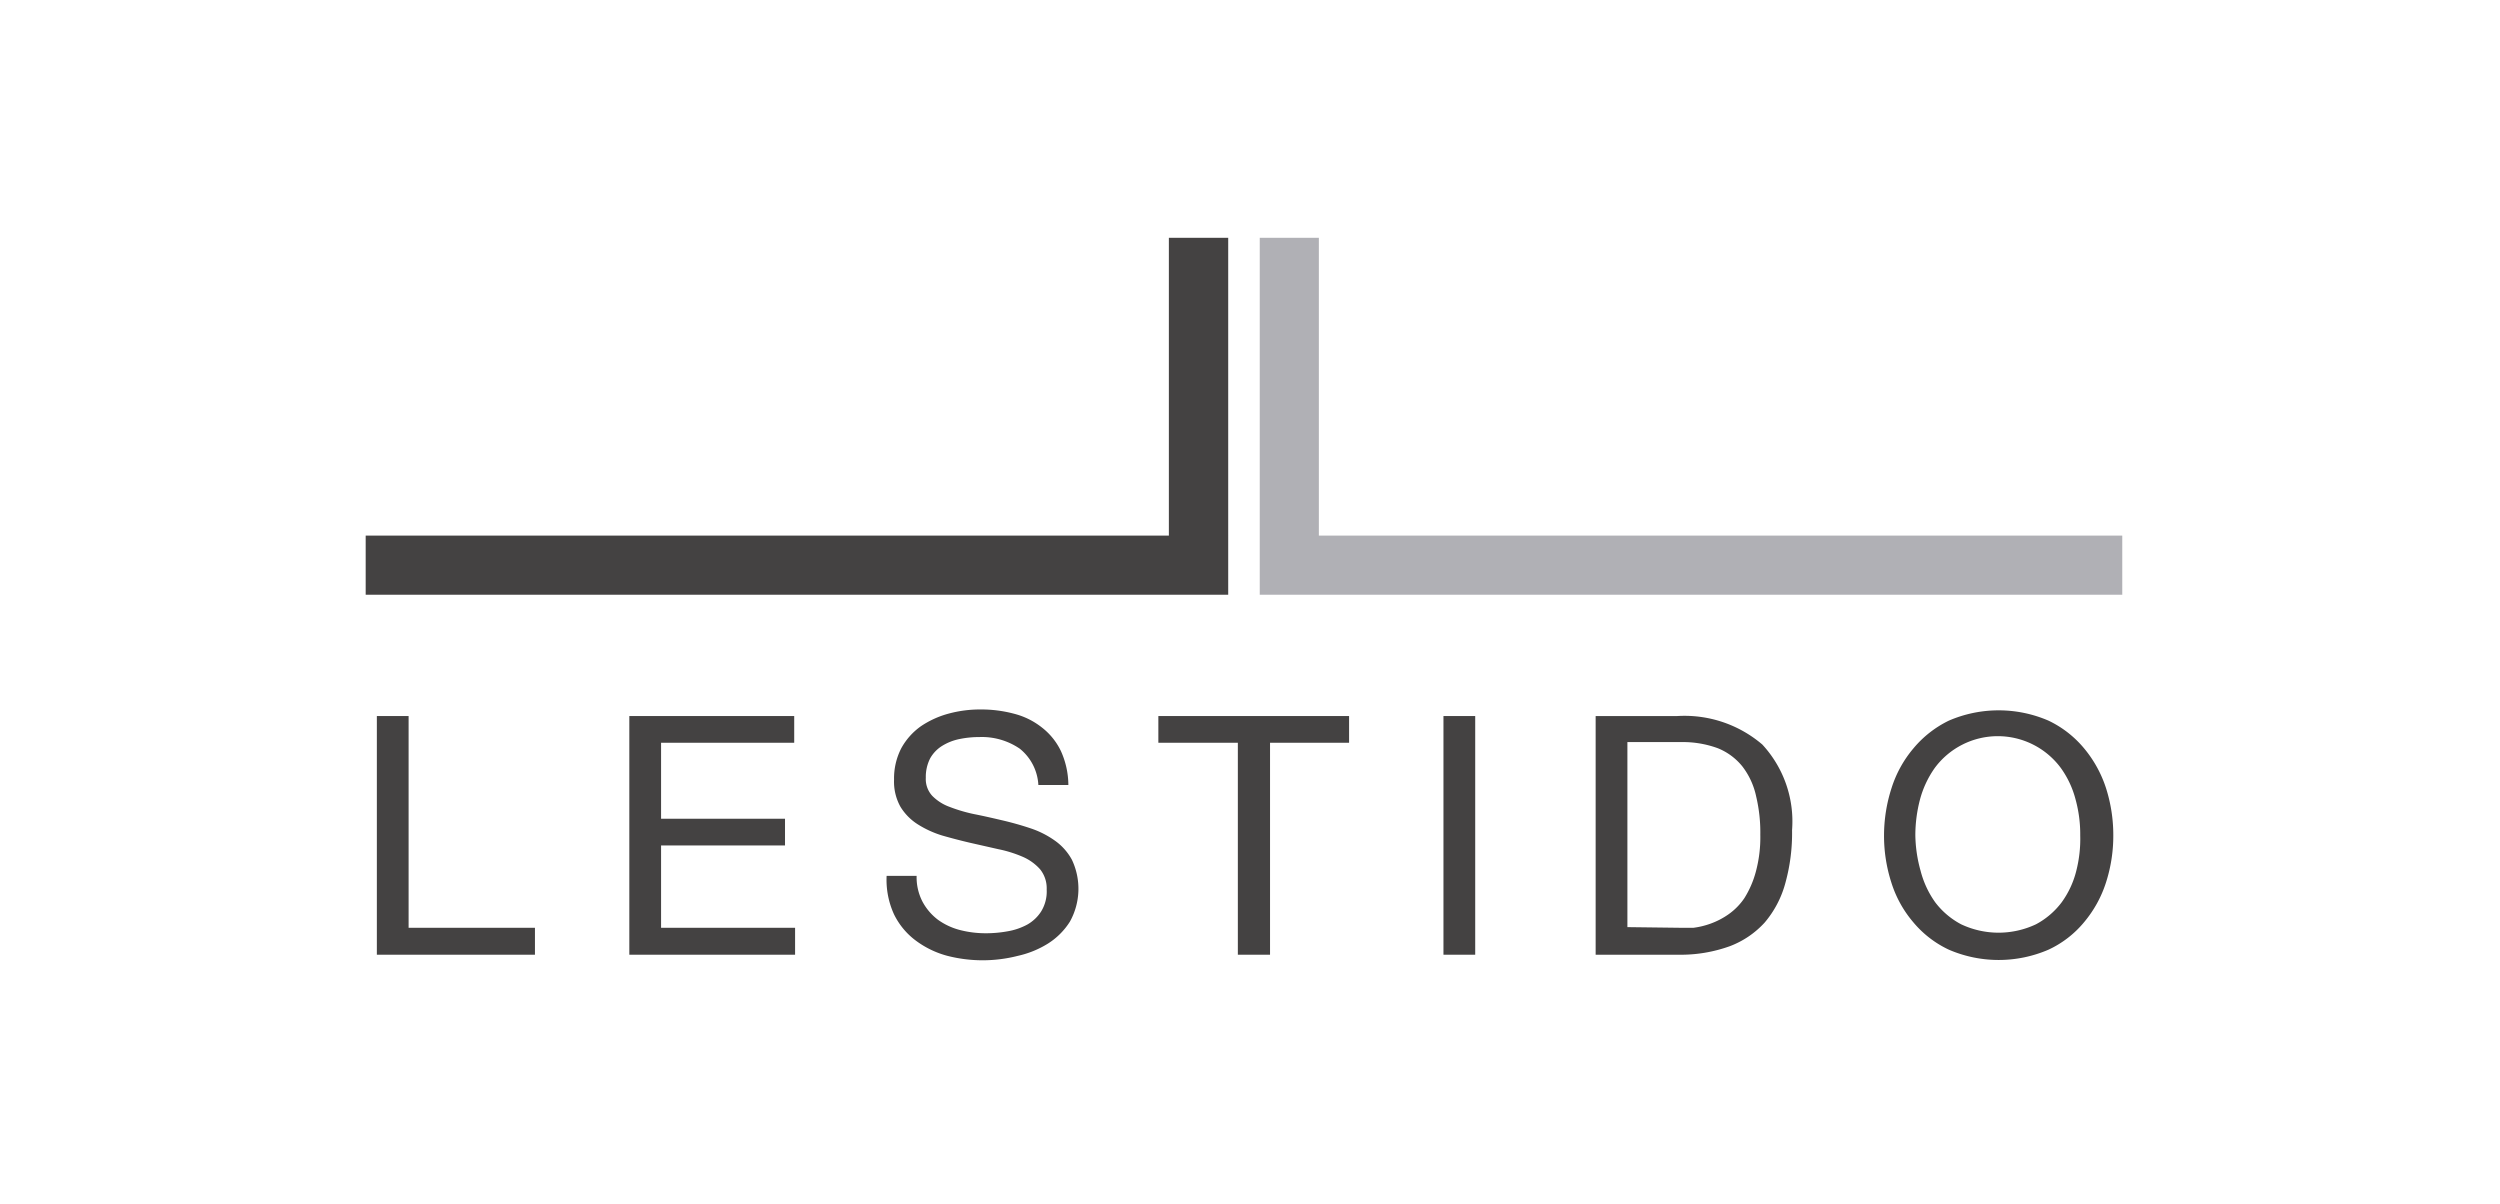
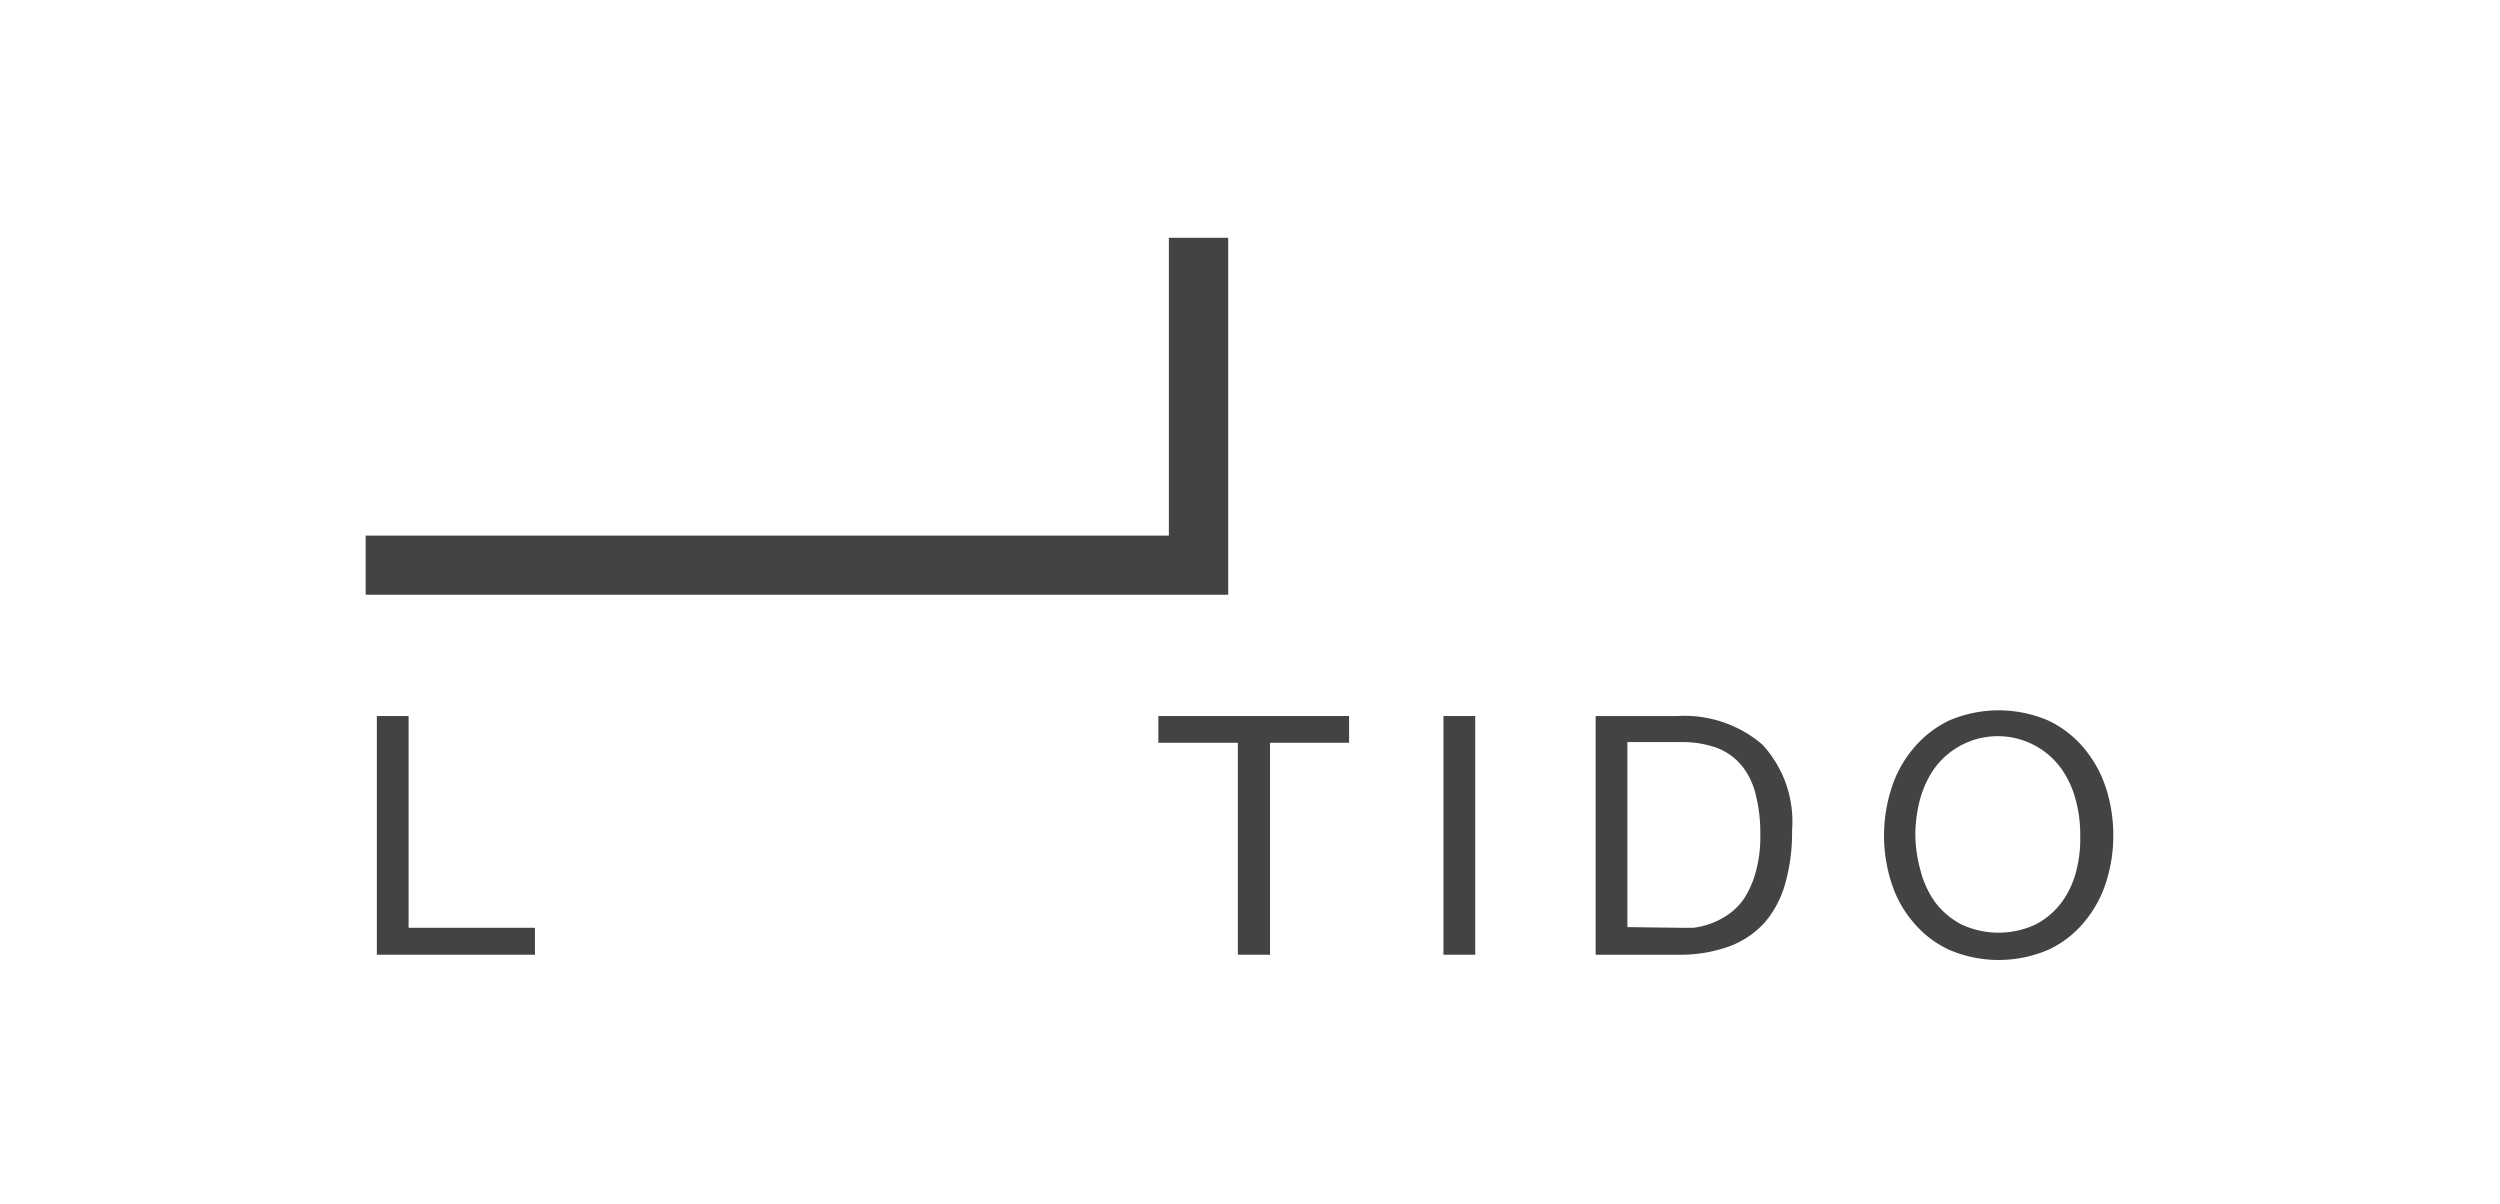
<svg xmlns="http://www.w3.org/2000/svg" viewBox="0 0 114.17 54.99">
  <g fill="#444242">
    <path d="m18.66 32.7v9.67h5.77v1.23h-7.22v-10.9z" />
-     <path d="m36.27 32.7v1.22h-6.08v3.47h5.66v1.22h-5.66v3.76h6.12v1.23h-7.57v-10.9z" />
-     <path d="m46.57 34.19a3.07 3.07 0 0 0 -1.85-.53 4.43 4.43 0 0 0 -.9.09 2.42 2.42 0 0 0 -.79.31 1.58 1.58 0 0 0 -.55.57 1.86 1.86 0 0 0 -.2.89 1.13 1.13 0 0 0 .29.82 2.12 2.12 0 0 0 .8.51 7.12 7.12 0 0 0 1.12.33c.41.08.84.18 1.27.28s.86.22 1.28.36a4.2 4.2 0 0 1 1.12.56 2.57 2.57 0 0 1 .79.88 3.09 3.09 0 0 1 -.09 2.83 3.21 3.21 0 0 1 -1 1 4.39 4.39 0 0 1 -1.37.56 6.49 6.49 0 0 1 -3.23 0 4.22 4.22 0 0 1 -1.43-.69 3.29 3.29 0 0 1 -1-1.2 3.78 3.78 0 0 1 -.34-1.76h1.37a2.42 2.42 0 0 0 .27 1.18 2.53 2.53 0 0 0 .7.82 3 3 0 0 0 1 .47 4.68 4.68 0 0 0 1.19.15 5.5 5.5 0 0 0 1-.09 2.9 2.9 0 0 0 .9-.31 1.81 1.81 0 0 0 .63-.6 1.74 1.74 0 0 0 .25-1 1.38 1.38 0 0 0 -.3-.92 2.27 2.27 0 0 0 -.79-.57 5.66 5.66 0 0 0 -1.12-.35l-1.28-.29c-.43-.1-.85-.21-1.27-.33a4.6 4.6 0 0 1 -1.12-.51 2.48 2.48 0 0 1 -.8-.81 2.35 2.35 0 0 1 -.29-1.24 3 3 0 0 1 .33-1.43 3 3 0 0 1 .89-1 4.2 4.2 0 0 1 1.27-.58 5.47 5.47 0 0 1 1.46-.19 5.82 5.82 0 0 1 1.55.2 3.4 3.4 0 0 1 1.26.63 3 3 0 0 1 .86 1.07 3.81 3.81 0 0 1 .34 1.55h-1.37a2.28 2.28 0 0 0 -.85-1.66z" />
    <path d="m52.9 33.92v-1.22h8.71v1.22h-3.61v9.68h-1.47v-9.68z" />
    <path d="m67.37 32.7v10.9h-1.45v-10.9z" />
    <path d="m76.6 32.7a5.47 5.47 0 0 1 3.88 1.3 5.17 5.17 0 0 1 1.36 3.91 8.53 8.53 0 0 1 -.31 2.43 4.64 4.64 0 0 1 -.94 1.79 4.13 4.13 0 0 1 -1.59 1.08 6.6 6.6 0 0 1 -2.35.39h-3.78v-10.9zm.13 9.67h.61a3.67 3.67 0 0 0 .78-.19 3.48 3.48 0 0 0 .81-.42 2.86 2.86 0 0 0 .73-.74 4.39 4.39 0 0 0 .52-1.19 6.05 6.05 0 0 0 .21-1.71 7.11 7.11 0 0 0 -.19-1.75 3.4 3.4 0 0 0 -.63-1.37 2.77 2.77 0 0 0 -1.12-.83 4.63 4.63 0 0 0 -1.69-.28h-2.44v8.45z" />
    <path d="m86.38 36a5.26 5.26 0 0 1 1-1.82 4.88 4.88 0 0 1 1.62-1.27 5.74 5.74 0 0 1 4.55 0 4.79 4.79 0 0 1 1.63 1.27 5.45 5.45 0 0 1 1 1.82 7.05 7.05 0 0 1 .33 2.15 6.94 6.94 0 0 1 -.33 2.14 5.35 5.35 0 0 1 -1 1.82 4.64 4.64 0 0 1 -1.63 1.26 5.74 5.74 0 0 1 -4.55 0 4.73 4.73 0 0 1 -1.63-1.26 5.17 5.17 0 0 1 -1-1.82 6.94 6.94 0 0 1 -.33-2.14 7.05 7.05 0 0 1 .34-2.15zm1.33 3.77a4.33 4.33 0 0 0 .67 1.44 3.59 3.59 0 0 0 1.18 1 4 4 0 0 0 3.42 0 3.56 3.56 0 0 0 1.17-1 4.14 4.14 0 0 0 .67-1.44 5.91 5.91 0 0 0 .18-1.62 6 6 0 0 0 -.21-1.63 4.32 4.32 0 0 0 -.67-1.44 3.58 3.58 0 0 0 -5.77 0 4.52 4.52 0 0 0 -.67 1.44 6.45 6.45 0 0 0 -.21 1.63 6.32 6.32 0 0 0 .24 1.62z" />
    <path d="m56.09 27.16h-39.39v-2.7h36.68v-13.6h2.71z" />
  </g>
-   <path d="m96.92 27.16h-39.39v-16.3h2.7v13.6h36.69z" fill="#b0b0b5" />
</svg>